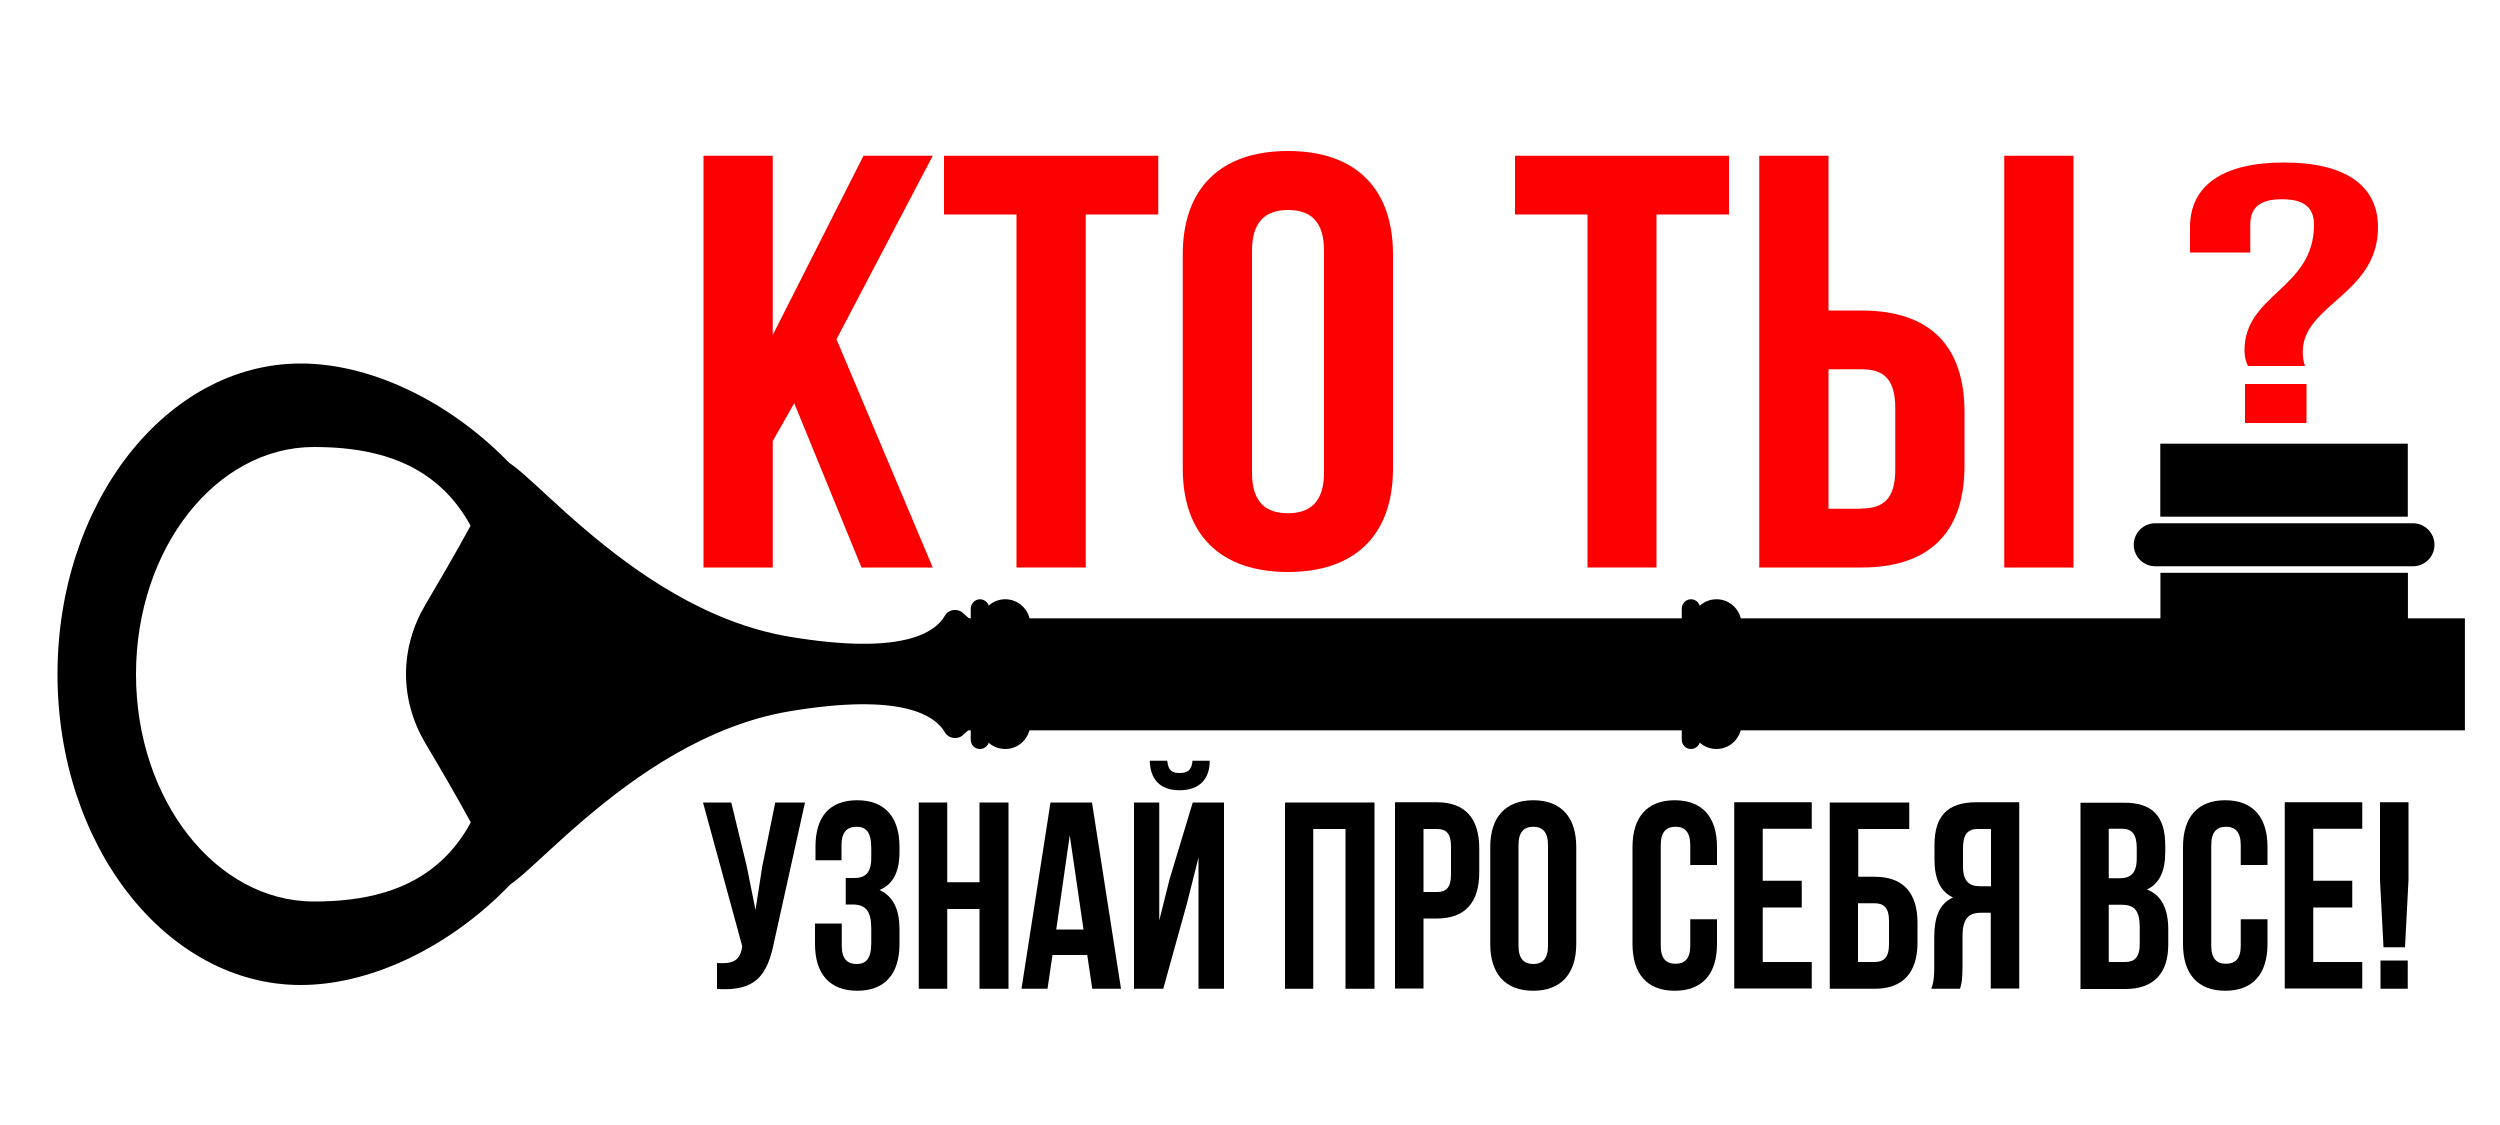
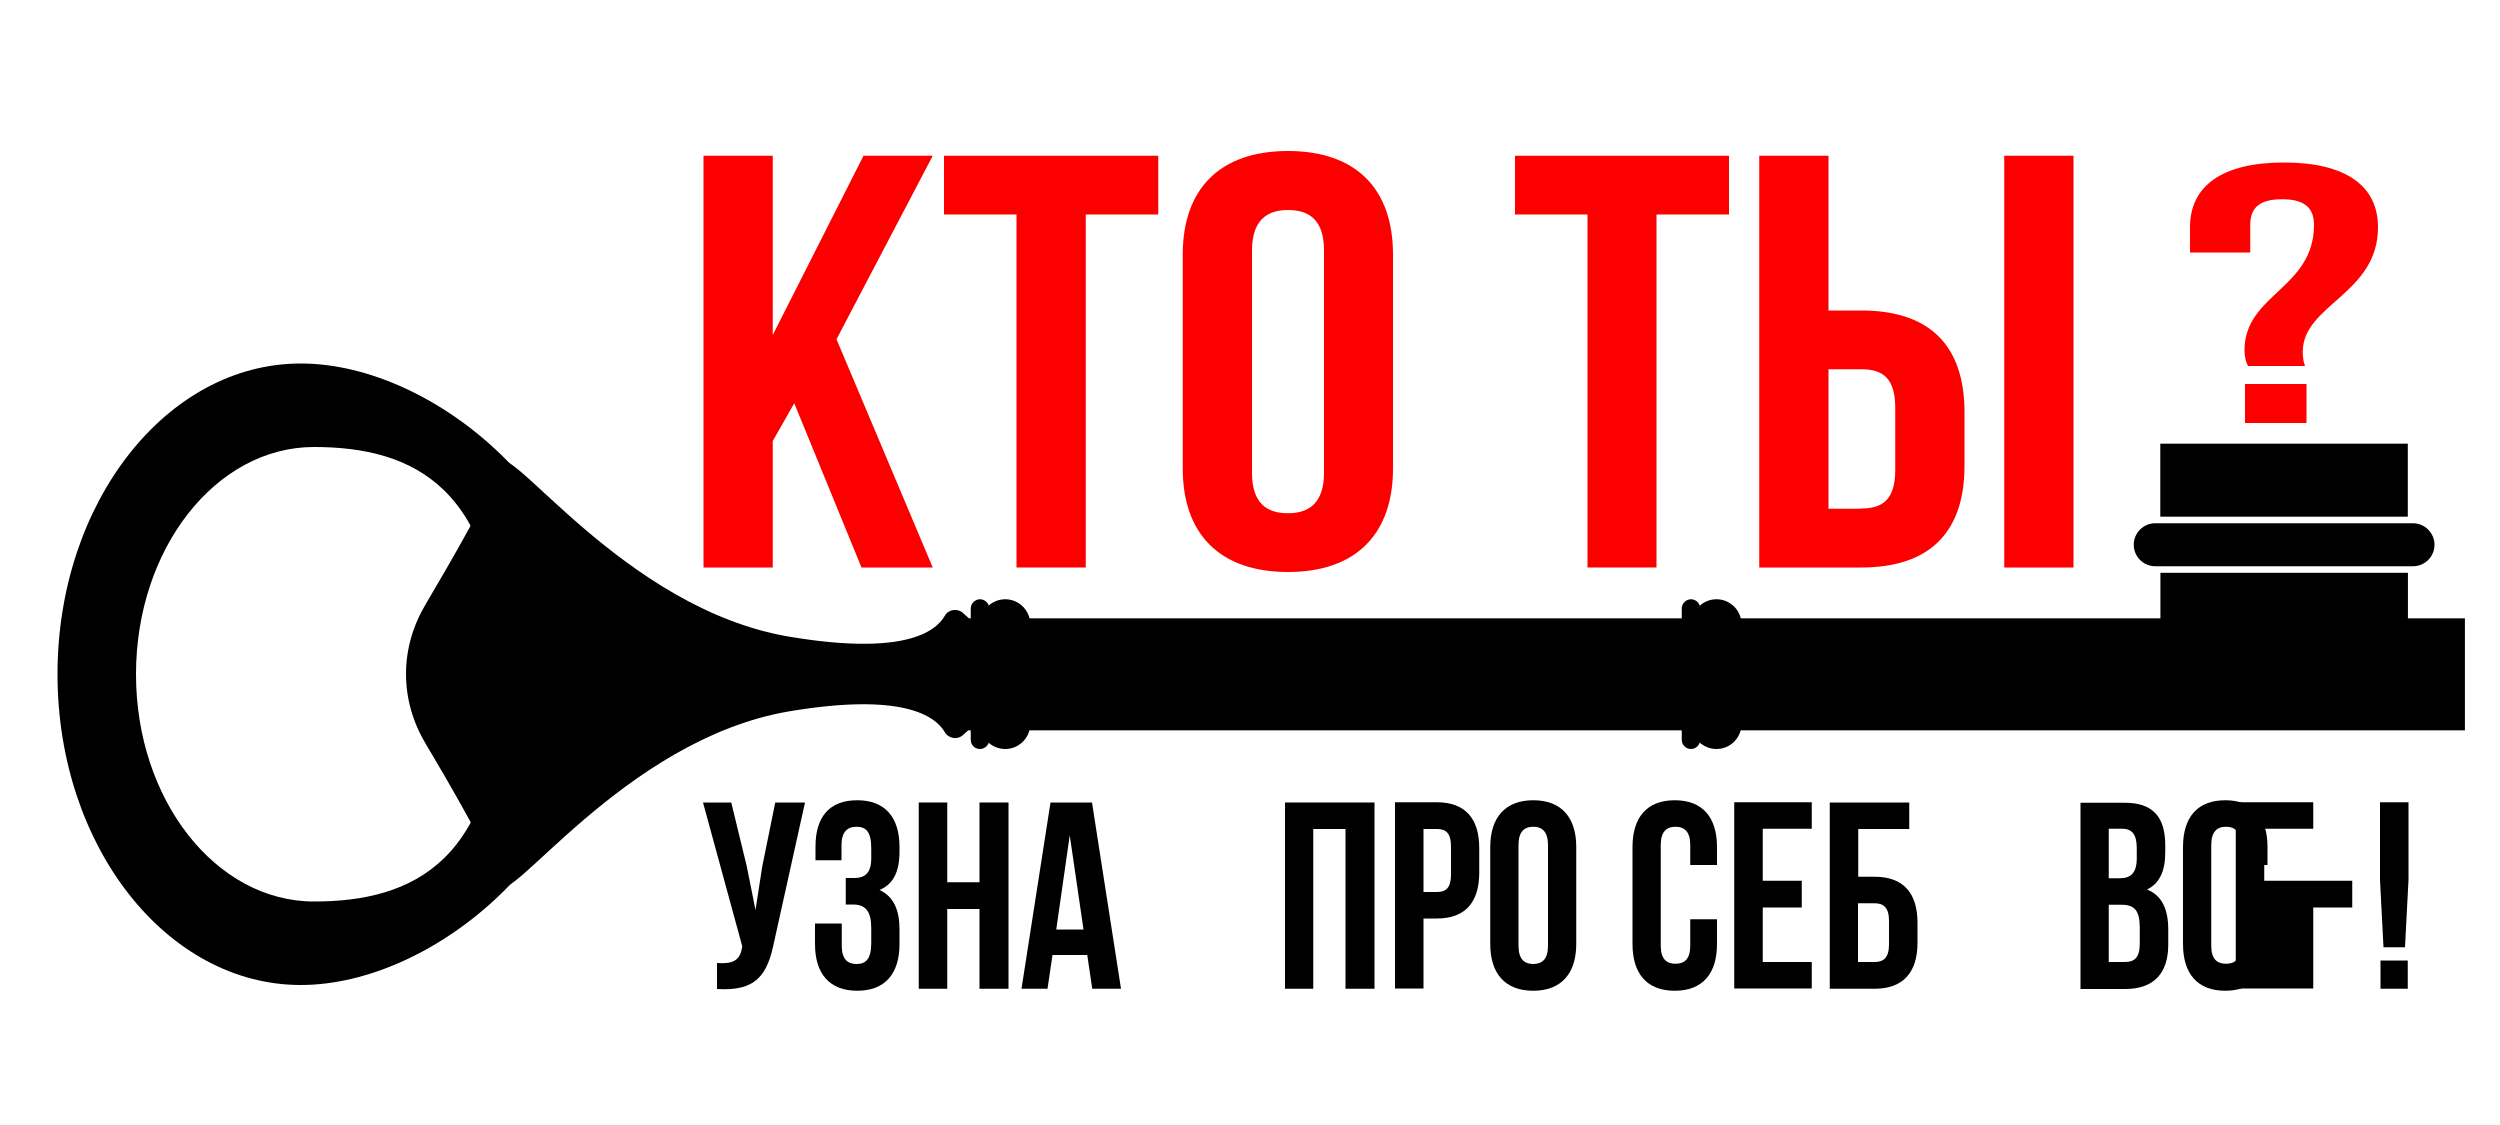
<svg xmlns="http://www.w3.org/2000/svg" id="Слой_1" x="0px" y="0px" viewBox="0 0 1000 450" style="enable-background:new 0 0 1000 450;" xml:space="preserve">
  <style type="text/css"> .st0{fill:#FC0000;} .st1{fill:#FF0000;} </style>
  <g>
    <g>
      <path class="st0" d="M317.7,161.3l-8.6,15.1V227h-27.7V62.3h27.7V134l36.3-71.7h27.7l-38.5,73.4l38.5,91.3h-28.5L317.7,161.3z" />
      <path class="st0" d="M377.7,62.3h85.6v23.5h-29V227h-27.7V85.8h-29V62.3z" />
      <path class="st0" d="M473.1,101.8c0-26.3,14.9-41.4,42.1-41.4c27.2,0,42,15.1,42,41.4v85.6c0,26.3-14.9,41.4-42,41.4 c-27.2,0-42.1-15.1-42.1-41.4V101.8z M500.8,189.1c0,11.8,5.5,16.2,14.4,16.2c8.8,0,14.4-4.5,14.4-16.2v-88.9 c0-11.8-5.5-16.2-14.4-16.2c-8.8,0-14.4,4.5-14.4,16.2V189.1z" />
      <path class="st0" d="M606,62.3h85.6v23.5h-29V227H635V85.8h-29V62.3z" />
      <path class="st0" d="M703.7,227V62.3h27.7v61.9h13.1c27.7,0,41.3,14.3,41.3,40.7v21.4c0,26.3-13.6,40.7-41.3,40.7H703.7z M744.5,203.4c8.8,0,13.6-3.8,13.6-15.5v-24.7c0-11.8-4.8-15.5-13.6-15.5h-13.1v55.8H744.5z M801.7,227V62.3h27.7V227H801.7z" />
    </g>
    <g>
      <path d="M309.7,376.5c-2.7,13.4-7.1,20.1-22.9,19.1v-10.4c5.8,0.4,9.1-0.6,10-6.1l0.1-0.6l-15.7-57.5h11.3l6.2,25.5l3.5,17.5 l2.7-17.4l5.2-25.6h11.9L309.7,376.5z" />
      <path d="M348.5,339.2c0-6.7-2.3-8.5-5.9-8.5c-3.6,0-6,2-6,7.3v6.1h-10.4v-5.5c0-11.9,5.6-18.5,16.7-18.5s16.9,6.8,16.9,18.7v1.9 c0,8-2.5,13-8,15.3c5.7,2.6,8,8.1,8,15.7v5.9c0,11.9-5.8,18.7-16.9,18.7s-16.9-6.8-16.9-18.7v-8.2h10.7v8.9c0,5.3,2.3,7.3,5.9,7.3 c3.6,0,5.9-1.8,5.9-8.4v-5.9c0-6.9-2.3-9.5-7.4-9.5h-2.8v-10.6h3.4c4.2,0,6.8-1.9,6.8-7.9V339.2z" />
      <path d="M378.9,395.5h-11.4v-74.5h11.4v31.9h12.9v-31.9h11.6v74.5h-11.6v-31.9h-12.9V395.5z" />
      <path d="M448.4,395.5h-11.5l-2-13.5H421l-2,13.5h-10.4l11.6-74.5h16.6L448.4,395.5z M422.5,371.8h10.9l-5.5-37.7L422.5,371.8z" />
-       <path d="M465.3,395.5h-11.7v-74.5h10.1v47.2l4.1-16.4l9.3-30.8h12.5v74.5h-10.2V343l-4.6,18.3L465.3,395.5z M477,304.3 c-0.3,3.9-2.1,4.9-5.2,4.9c-3,0-4.5-1-4.9-4.9h-7c0.2,7.2,3.9,11.8,11.9,11.8c8.1,0,12.1-4.6,12.1-11.8H477z" />
      <path d="M525.3,395.5H514v-74.5h35.8v74.5h-11.6v-63.9h-12.9V395.5z" />
      <path d="M591.7,339.3v9.7c0,11.9-5.6,18.4-16.9,18.4h-5.4v28h-11.4v-74.5h16.7C586.1,320.9,591.7,327.4,591.7,339.3z M569.4,331.6 v25.2h5.4c3.6,0,5.6-1.7,5.6-7v-11.2c0-5.3-2-7-5.6-7H569.4z" />
      <path d="M596.1,338.8c0-11.9,6.1-18.7,17.2-18.7c11.2,0,17.2,6.8,17.2,18.7v38.8c0,11.9-6.1,18.7-17.2,18.7 c-11.2,0-17.2-6.8-17.2-18.7V338.8z M607.4,378.3c0,5.3,2.3,7.3,5.9,7.3c3.6,0,5.9-2,5.9-7.3v-40.3c0-5.3-2.3-7.3-5.9-7.3 c-3.6,0-5.9,2-5.9,7.3V378.3z" />
      <path d="M686.8,367.7v9.9c0,11.9-5.8,18.7-16.9,18.7s-16.9-6.8-16.9-18.7v-38.8c0-11.9,5.8-18.7,16.9-18.7s16.9,6.8,16.9,18.7v7.2 h-10.7v-8c0-5.3-2.3-7.3-5.9-7.3c-3.6,0-5.9,2-5.9,7.3v40.3c0,5.3,2.3,7.2,5.9,7.2c3.6,0,5.9-1.9,5.9-7.2v-10.6H686.8z" />
      <path d="M705.1,352.3h15.6V363h-15.6v21.8h19.6v10.6h-31v-74.5h31v10.6h-19.6V352.3z" />
      <path d="M731.9,395.5v-74.5h31.8v10.6h-20.4v19.1h6.6c11.4,0,17.1,6.5,17.1,18.4v8c0,11.9-5.8,18.4-17.1,18.4H731.9z M749.8,384.8 c3.6,0,5.8-1.7,5.8-7v-9.5c0-5.3-2.2-7-5.8-7h-6.6v23.5H749.8z" />
-       <path d="M772.5,395.5c1.1-2.8,1.2-5.4,1.2-9.1v-11.5c0-7.8,1.9-13.4,7.5-15.9c-5.1-2.4-7.4-7.5-7.4-15.1v-5.9 c0-11.5,5.1-17.1,16.8-17.1h17.1v74.5h-11.4v-30.3h-3.9c-5.2,0-7.4,2.6-7.4,9.5v11.7c0,6.1-0.4,7.2-1,9.2H772.5z M791,331.6 c-4,0-5.8,2.3-5.8,7.7v7.3c0,6,2.6,7.9,6.8,7.9h4.4v-22.9H791z" />
      <path d="M866.1,338.1v2.7c0,7.7-2.3,12.6-7.3,15c6.1,2.4,8.5,8.1,8.5,16v6.1c0,11.5-5.9,17.7-17.2,17.7h-17.9v-74.5h17.1 C861,320.9,866.1,326.6,866.1,338.1z M843.5,331.6v19.7h4.4c4.2,0,6.8-1.9,6.8-7.9v-4.2c0-5.3-1.8-7.7-5.8-7.7H843.5z M843.5,361.9v22.9h6.5c3.8,0,5.9-1.8,5.9-7.3V371c0-6.9-2.2-9.1-7.3-9.1H843.5z" />
      <path d="M907,367.7v9.9c0,11.9-5.8,18.7-16.9,18.7s-16.9-6.8-16.9-18.7v-38.8c0-11.9,5.8-18.7,16.9-18.7s16.9,6.8,16.9,18.7v7.2 h-10.7v-8c0-5.3-2.3-7.3-5.9-7.3c-3.6,0-5.9,2-5.9,7.3v40.3c0,5.3,2.3,7.2,5.9,7.2c3.6,0,5.9-1.9,5.9-7.2v-10.6H907z" />
-       <path d="M925.3,352.3h15.6V363h-15.6v21.8h19.6v10.6h-31v-74.5h31v10.6h-19.6V352.3z" />
+       <path d="M925.3,352.3h15.6V363h-15.6v21.8v10.6h-31v-74.5h31v10.6h-19.6V352.3z" />
      <path d="M953.4,378.9l-1.4-26.9v-31.1h11.4V352l-1.4,26.9H953.4z M963.1,384.2v11.3h-10.9v-11.3H963.1z" />
    </g>
    <g>
      <g>
        <path d="M23,269.7C23,338.4,66.6,394,120.3,394c53.7,0,119.8-55.7,119.8-124.3s-66-124.3-119.8-124.3C66.6,145.4,23,201,23,269.7 z M200.1,269.7c0,75.1-35.2,90.9-74.5,90.9c-39.3,0-71.2-40.7-71.2-90.9c0-50.2,31.9-90.9,71.2-90.9 C164.9,178.8,200.1,194.6,200.1,269.7z" />
      </g>
      <path d="M199.8,185.6c-1.7,8.4-19.2,38.6-29.6,56.2c-5.1,8.6-7.8,18.1-7.8,27.8s2.7,19.2,7.8,27.8c10.5,17.6,28,47.9,29.6,56.2 c2.4,12,49.3-57.9,116.1-69.1c44.9-7.5,58.2,1.7,62.1,8.5c1.4,2.4,5,3,7.1,1.1l27-24.5l-27-24.5c-2.2-1.9-5.8-1.3-7.1,1.1 c-3.9,6.9-17.2,16-62.1,8.5C249.1,243.6,202.2,173.6,199.8,185.6z" />
      <g>
        <rect x="662.2" y="-31.5" transform="matrix(6.123234e-17 -1 1 6.123234e-17 414.959 954.339)" width="44.8" height="602.5" />
      </g>
      <g>
        <g>
          <path d="M392.1,289.6v-39.9c0-5.5,4.5-10,10-10l0,0c5.5,0,10,4.5,10,10v39.9c0,5.5-4.5,10-10,10l0,0 C396.6,299.6,392.1,295.2,392.1,289.6z" />
        </g>
        <g>
          <path d="M388.3,295.9v-52.5c0-2,1.7-3.7,3.7-3.7l0,0c2,0,3.7,1.7,3.7,3.7v52.5c0,2-1.7,3.7-3.7,3.7l0,0 C389.9,299.6,388.3,298,388.3,295.9z" />
        </g>
      </g>
      <g>
        <g>
          <path d="M676.6,289.6v-39.9c0-5.5,4.5-10,10-10l0,0c5.5,0,10,4.5,10,10v39.9c0,5.5-4.5,10-10,10l0,0 C681.1,299.6,676.6,295.2,676.6,289.6z" />
        </g>
        <g>
          <path d="M672.7,295.9v-52.5c0-2,1.7-3.7,3.7-3.7l0,0c2,0,3.7,1.7,3.7,3.7v52.5c0,2-1.7,3.7-3.7,3.7l0,0 C674.4,299.6,672.7,298,672.7,295.9z" />
        </g>
      </g>
      <rect x="894.1" y="199.2" transform="matrix(6.123234e-17 -1 1 6.123234e-17 664.969 1162.32)" width="39.1" height="99" />
      <rect x="899.1" y="142.6" transform="matrix(6.123234e-17 -1 1 6.123234e-17 721.519 1105.771)" width="29.2" height="99" />
      <path d="M973.8,217.9L973.8,217.9c0,4.8-3.9,8.6-8.6,8.6H862.1c-4.8,0-8.6-3.9-8.6-8.6l0,0c0-4.8,3.9-8.6,8.6-8.6h103.1 C969.9,209.3,973.8,213.2,973.8,217.9z" />
    </g>
    <g>
      <path class="st1" d="M899.2,146.4c-0.9-1.8-1.4-3.7-1.4-6.3c0-22.5,27.8-24.6,27.8-50.2c0-7.4-4.6-10.2-12.8-10.2 s-12.7,2.8-12.7,10.2V101H876V90.9c0-16.5,12.8-25.9,37.6-25.9s37.6,9.4,37.6,25.9c0,26.8-30.1,30.9-30.1,49.8 c0,1.9,0.2,3.8,0.9,5.7H899.2z M922.6,153.6v15.6H898v-15.6H922.6z" />
    </g>
  </g>
</svg>